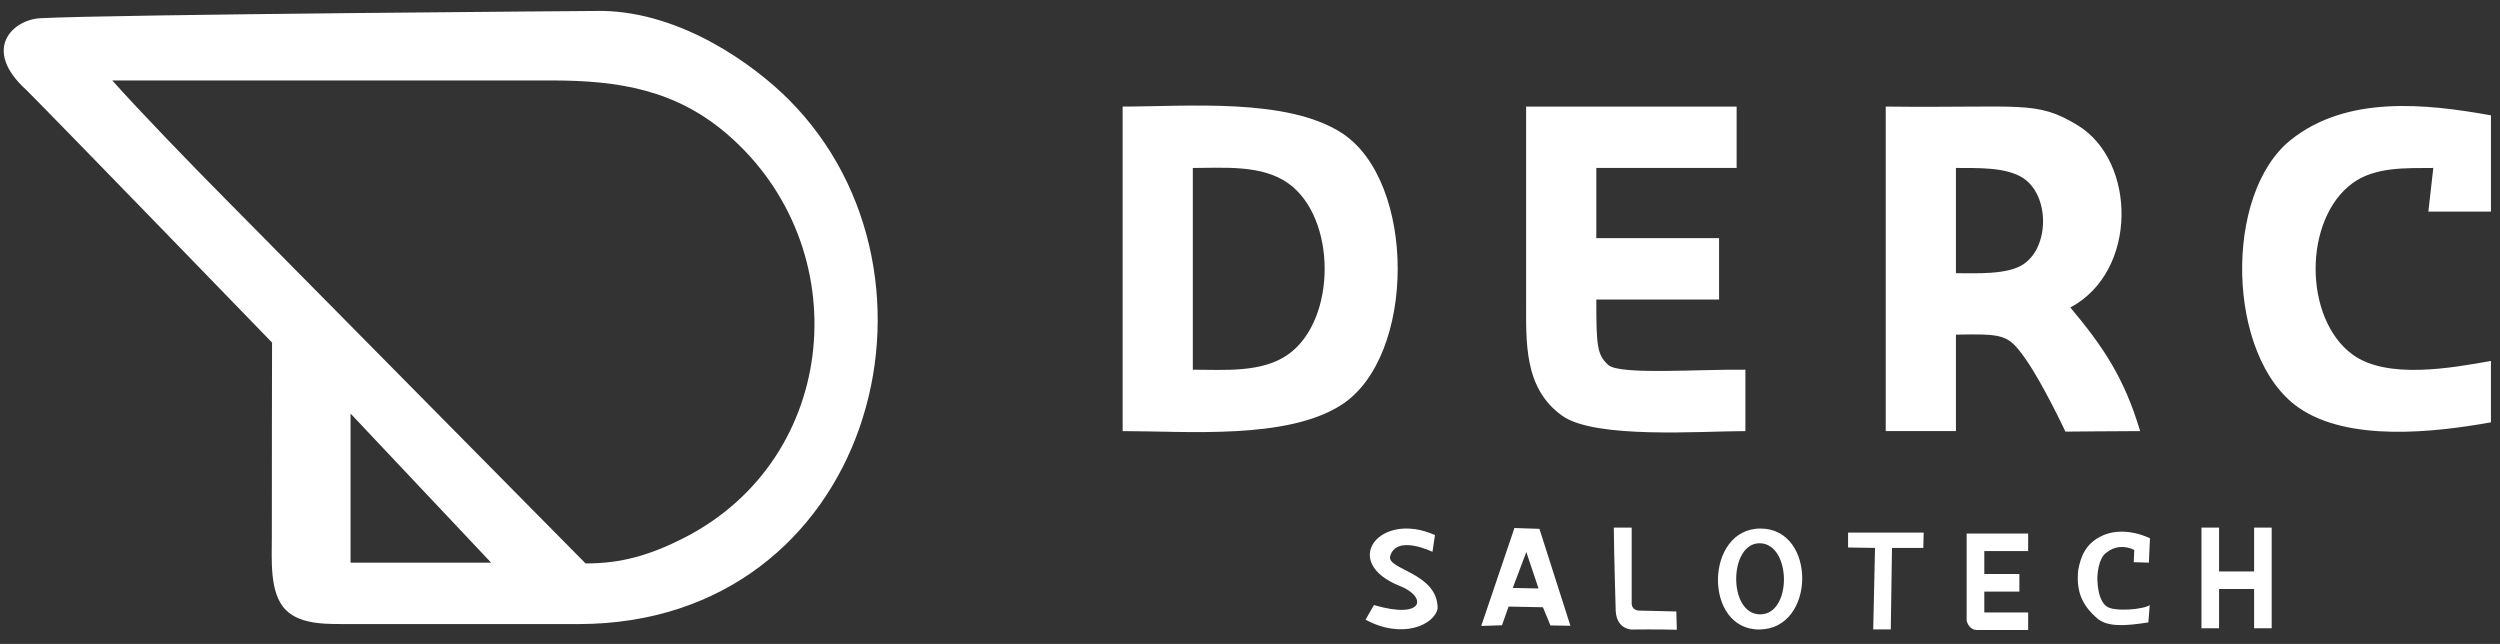
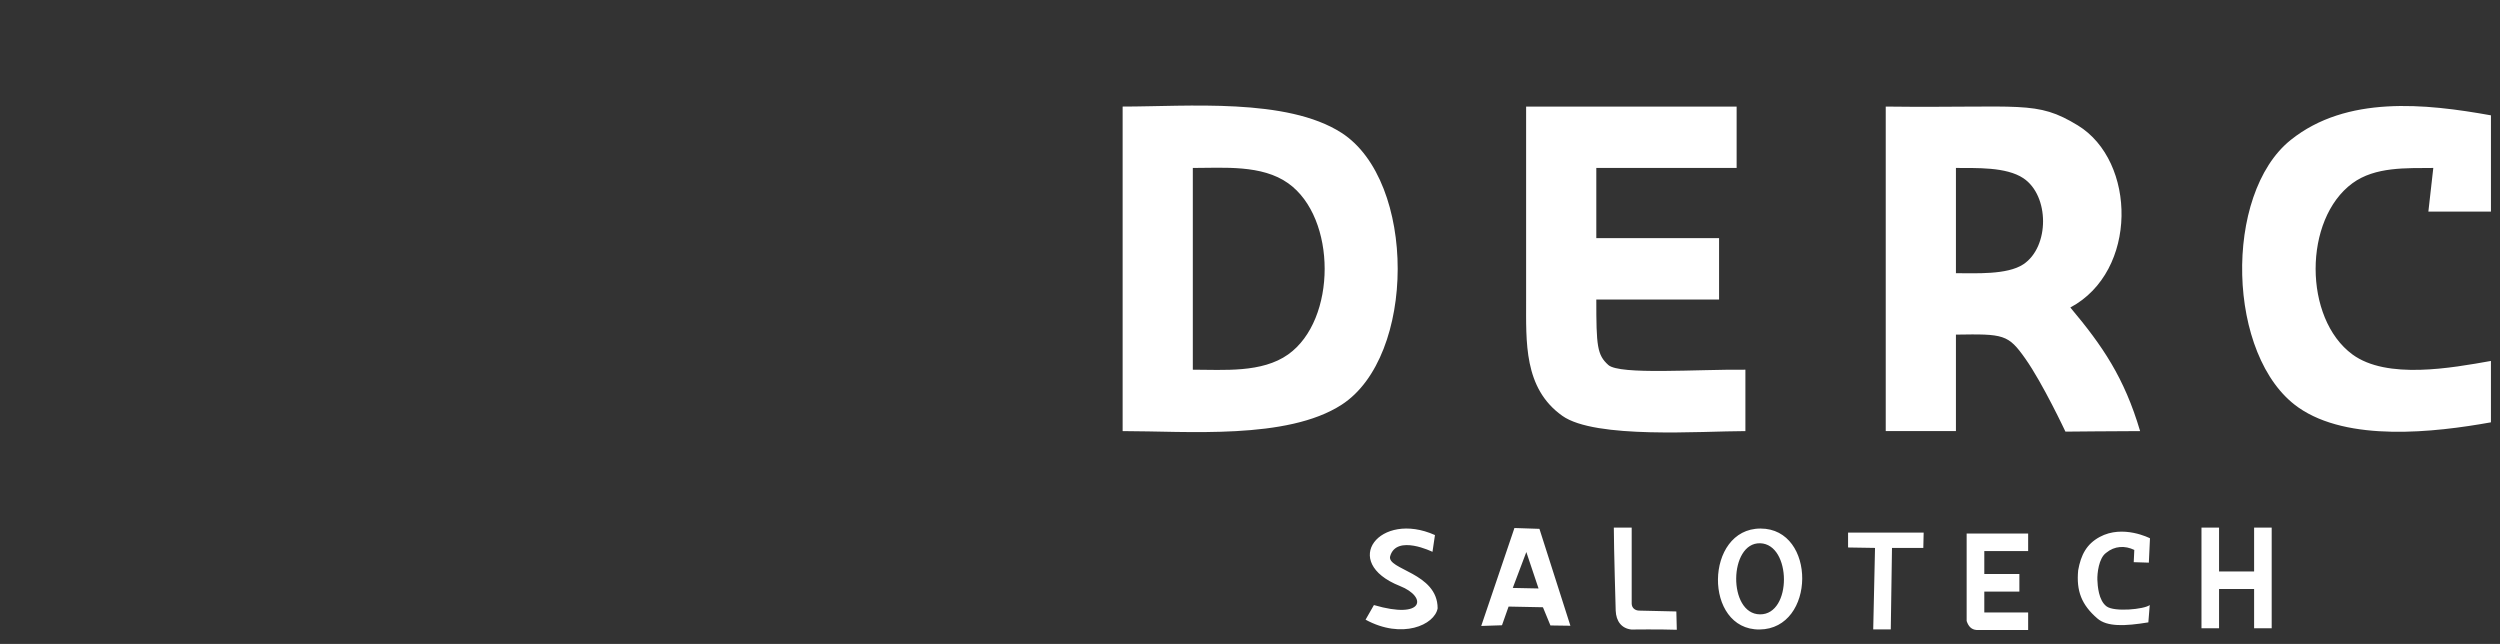
<svg xmlns="http://www.w3.org/2000/svg" width="132" height="34" viewBox="0 0 132 34" fill="none">
  <rect x="0" y="0" width="132" height="34" fill="#333333" stroke="none" />
-   <path d="M18.509 29.708H25.931L18.509 21.836V29.708ZM12.061 10.666L30.917 29.748C32.786 29.76 34.338 29.308 36.119 28.399C44.382 24.18 45.277 13.05 38.43 7.114C35.69 4.736 32.655 4.252 29.174 4.248H5.927C7.354 5.847 10.062 8.654 12.061 10.666M31.813 0.576C36.031 0.654 39.835 3.447 41.635 5.247C50.978 14.591 45.966 32.927 30.563 32.951H18.521C17.433 32.942 15.923 33.039 15.094 32.21C14.205 31.32 14.357 29.496 14.353 28.319C14.347 26.291 14.365 18.087 14.365 18.087C14.365 18.087 3.487 6.855 1.403 4.762C-0.981 2.615 0.661 1.043 2.119 0.963C5.886 0.759 31.813 0.576 31.813 0.576Z" fill="white" />
  <path d="M79.874 31.043L81.235 31.071L80.59 29.147L79.874 31.043ZM92.926 32.438C94.63 32.455 94.594 28.732 92.937 28.684C91.279 28.639 91.223 32.422 92.926 32.438ZM117.166 27.856V30.172H119.017V27.856H119.945V33.172H119.017V31.098H117.166V33.172H116.238V27.856H117.166ZM109.727 30.113C109.873 29.29 110.174 28.727 110.862 28.352C112.097 27.681 113.519 28.422 113.519 28.422L113.459 29.708L112.661 29.683L112.691 29.036C112.201 28.8 111.654 28.817 111.205 29.189C110.809 29.47 110.73 30.294 110.741 30.61C110.753 30.927 110.803 31.703 111.227 32.017C111.635 32.323 113.214 32.173 113.506 31.947L113.433 32.861C112.182 33.066 111.255 33.099 110.742 32.656C109.902 31.931 109.625 31.203 109.727 30.113M107.086 28.169V29.095H104.771V30.307H106.623V31.235H104.771V32.337H107.086V33.263H104.361C104.091 33.244 103.931 33.071 103.839 32.788V28.169H107.086ZM101.569 28.123L101.551 28.93H99.897L99.833 33.232H98.906L99.001 28.93L97.578 28.907V28.123H101.569ZM92.907 33.237C89.933 33.27 90.001 27.904 92.958 27.907C95.915 27.91 95.883 33.204 92.907 33.237ZM86.153 27.856V31.868C86.155 32.108 86.342 32.235 86.542 32.24L88.511 32.285L88.535 33.252C87.629 33.22 86.137 33.239 86.137 33.239C85.615 33.181 85.331 32.799 85.309 32.242C85.309 32.242 85.21 28.879 85.21 27.856H86.153ZM82.917 33.039L81.863 33.024L81.467 32.063L79.653 32.027L79.305 33.014L78.209 33.05L79.962 27.879L81.282 27.923L82.917 33.039ZM75.766 28.251L75.635 29.137C75.635 29.137 73.743 28.203 73.403 29.36C73.191 30.08 75.909 30.227 75.907 32.12C75.749 32.995 74.034 33.772 72.102 32.719L72.543 31.947C75.205 32.728 75.367 31.516 73.918 30.942C70.721 29.672 72.862 26.948 75.766 28.251M106.834 13.954C108.221 13.031 108.219 10.335 106.834 9.41C105.922 8.802 104.338 8.878 103.273 8.868V14.425C104.286 14.421 105.973 14.525 106.834 13.954ZM68.014 18.715C70.585 16.89 70.585 11.499 68.014 9.675C66.625 8.687 64.611 8.868 62.981 8.868V19.52C64.611 19.52 66.625 19.7 68.014 18.715M121.351 21.512C117.558 18.848 117.378 10.243 120.954 7.387C123.903 5.028 128.058 5.468 131.522 6.09V11.172H128.218L128.478 8.868C127.067 8.883 125.413 8.791 124.209 9.675C121.617 11.578 121.617 16.809 124.209 18.715C126.03 20.052 129.442 19.427 131.521 19.058V22.299C128.53 22.836 123.973 23.349 121.351 21.512ZM109.705 6.618C112.805 8.506 112.899 14.323 109.314 16.236C111.014 18.262 112.161 19.935 112.998 22.762C111.933 22.762 109.055 22.79 109.055 22.79C109.055 22.79 107.857 20.24 106.943 18.945C106.03 17.648 105.799 17.627 103.273 17.668V22.762H99.567V5.627C106.795 5.715 107.494 5.272 109.705 6.618M91.694 5.627V8.868H84.285V12.572H90.767V15.815H84.285C84.283 18.272 84.329 18.741 84.919 19.271C85.519 19.808 89.619 19.492 92.157 19.52V22.762C89.865 22.762 84.233 23.192 82.491 21.956C80.439 20.499 80.583 18.043 80.579 15.815V5.627H91.694ZM70.835 7.015C74.794 9.568 74.778 18.828 70.835 21.372C67.957 23.232 62.675 22.762 59.275 22.762V5.627C62.685 5.627 67.946 5.154 70.835 7.015Z" fill="white" />
</svg>